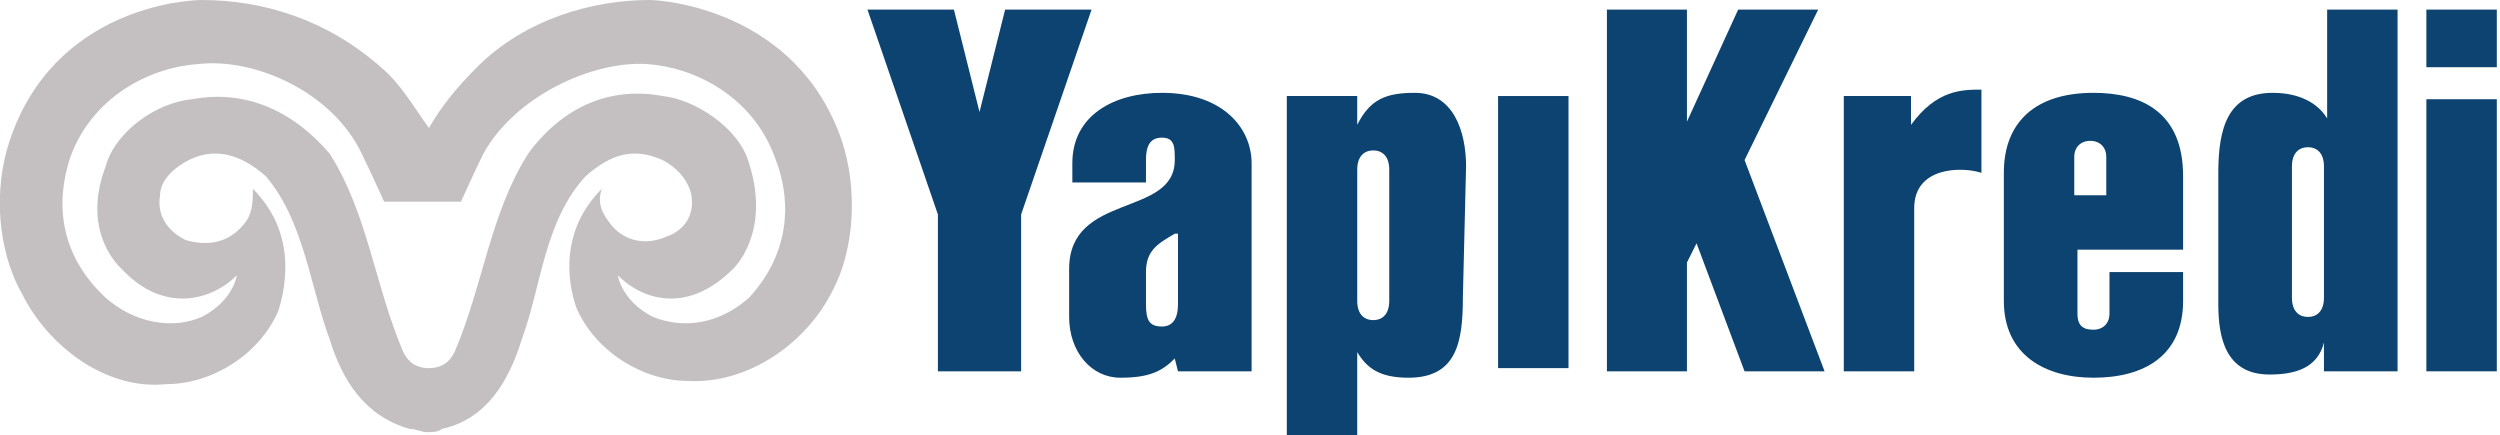
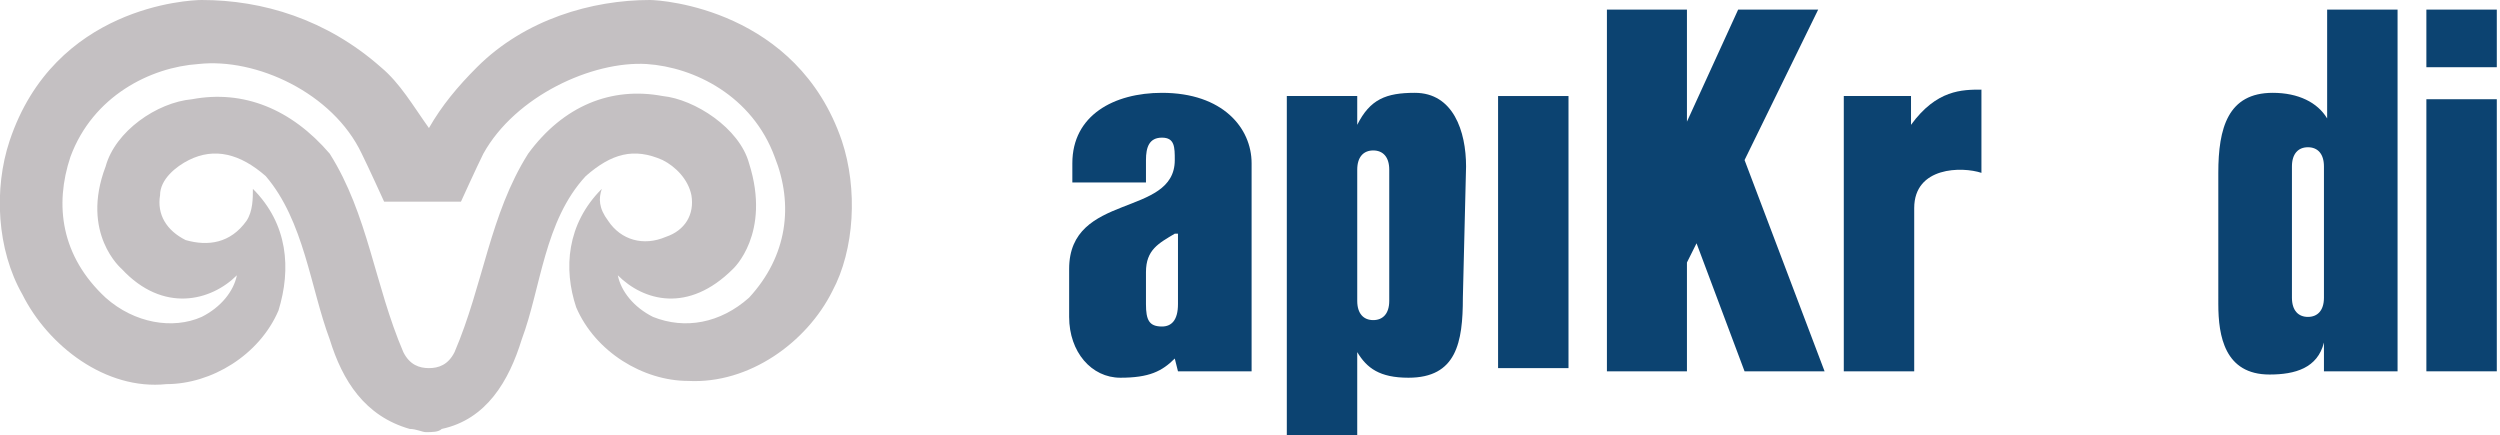
<svg xmlns="http://www.w3.org/2000/svg" version="1.1" id="Layer_1" x="0px" y="0px" viewBox="0 0 78.1 13.6" style="enable-background:new 0 0 78.1 13.6;" xml:space="preserve">
  <style type="text/css">
	.st0{fill:#0C4371;}
	.st1{fill:#C4C0C2;}
</style>
  <g>
    <rect x="75.8" y="0.3" class="st0" width="2.2" height="1.8" />
    <path class="st0" d="M36.8,11.6l-0.1-0.4c-0.4,0.4-0.8,0.6-1.7,0.6c-0.9,0-1.6-0.8-1.6-1.9l0-1.5c0-2.4,3.3-1.6,3.3-3.4   c0-0.4,0-0.7-0.4-0.7c-0.4,0-0.5,0.3-0.5,0.7v0.7h-2.3V5.1c0-1.5,1.3-2.2,2.8-2.2c1.9,0,2.8,1.1,2.8,2.2v6.5H36.8z M36.7,7.3   c-0.5,0.3-0.9,0.5-0.9,1.2v1c0,0.5,0.1,0.7,0.5,0.7c0.3,0,0.5-0.2,0.5-0.7V7.3z" />
    <path class="st0" d="M45.7,9.3c0,1.4-0.2,2.5-1.7,2.5c-0.9,0-1.3-0.3-1.6-0.8v2.6h-2.2V3h2.2l0,0.9c0.4-0.8,0.9-1,1.8-1   c1.2,0,1.6,1.2,1.6,2.3L45.7,9.3L45.7,9.3z M43.4,5.3c0-0.4-0.2-0.6-0.5-0.6c-0.3,0-0.5,0.2-0.5,0.6v4.1c0,0.4,0.2,0.6,0.5,0.6   c0.3,0,0.5-0.2,0.5-0.6V5.3z" />
    <rect x="46.8" y="3" class="st0" width="2.2" height="8.5" />
    <polygon class="st0" points="54.5,11.6 53,7.6 52.7,8.2 52.7,11.6 50.2,11.6 50.2,0.3 52.7,0.3 52.7,3.8 54.3,0.3 56.8,0.3 54.5,5    57,11.6  " />
    <path class="st0" d="M61.9,5.4c-0.6-0.2-2.1-0.2-2.1,1.1v5.1h-2.2V3h2.1l0,0.9c0.8-1.1,1.6-1.1,2.2-1.1L61.9,5.4L61.9,5.4z" />
-     <path class="st0" d="M68.2,9.4c0,1.7-1.2,2.4-2.8,2.4c-1.5,0-2.8-0.7-2.8-2.4v-4c0-1.6,1-2.5,2.8-2.5c1.5,0,2.8,0.6,2.8,2.6v2.3   h-3.3v2c0,0.4,0.2,0.5,0.5,0.5c0.3,0,0.5-0.2,0.5-0.5V8.5h2.3L68.2,9.4L68.2,9.4z M65.8,4.9c0-0.3-0.2-0.5-0.5-0.5   c-0.3,0-0.5,0.2-0.5,0.5v1.2h1L65.8,4.9z" />
    <path class="st0" d="M72.6,11.6v-0.9c-0.2,0.8-0.9,1-1.7,1c-1.4,0-1.6-1.2-1.6-2.2V5.4c0-1.4,0.3-2.5,1.7-2.5   c0.8,0,1.4,0.3,1.7,0.8V0.3h2.2v11.3H72.6z M72.6,5.2c0-0.4-0.2-0.6-0.5-0.6c-0.3,0-0.5,0.2-0.5,0.6l0,4.1c0,0.4,0.2,0.6,0.5,0.6   c0.3,0,0.5-0.2,0.5-0.6V5.2z" />
    <rect x="75.8" y="3.1" class="st0" width="2.2" height="8.5" />
-     <polygon class="st0" points="31.9,6.7 31.9,11.6 29.3,11.6 29.3,6.7 27.1,0.3 29.8,0.3 30.6,3.5 31.4,0.3 34.1,0.3  " />
    <path class="st1" d="M23.4,9.3c-0.9,0.8-2,1-3,0.6c-0.6-0.3-1-0.8-1.1-1.3c0.8,0.8,2.2,1.2,3.6-0.2c0,0,1.2-1.1,0.5-3.3   c-0.3-1.1-1.7-2-2.7-2.1c-1.6-0.3-3.1,0.3-4.2,1.8c-1.2,1.9-1.4,4.1-2.3,6.2c-0.2,0.4-0.5,0.5-0.8,0.5h0h0c-0.3,0-0.6-0.1-0.8-0.5   c-0.9-2.1-1.1-4.3-2.3-6.2C9.1,3.4,7.6,2.8,6,3.1c-1.1,0.1-2.4,1-2.7,2.1C2.5,7.3,3.8,8.4,3.8,8.4c1.3,1.4,2.8,1,3.6,0.2   c-0.1,0.5-0.5,1-1.1,1.3c-0.9,0.4-2.1,0.2-3-0.6C1.9,8,1.7,6.4,2.2,4.9C2.9,3,4.7,2.1,6.2,2c1.8-0.2,4.2,0.9,5.1,2.8   c0.2,0.4,0.7,1.5,0.7,1.5l1.2,0l1.2,0c0,0,0.5-1.1,0.7-1.5c1-1.8,3.4-2.9,5.1-2.8c1.5,0.1,3.3,1,4,2.9C24.8,6.4,24.6,8,23.4,9.3    M26.3,4.4c-1.4-4.1-5.6-4.4-6-4.4c-1.8,0-3.9,0.6-5.4,2.1c-0.6,0.6-1.1,1.2-1.5,1.9l0,0l0,0c-0.5-0.7-0.9-1.4-1.5-1.9   C10.2,0.6,8.2,0,6.3,0c-0.4,0-4.6,0.2-6,4.4c-0.5,1.5-0.4,3.4,0.4,4.8c0.8,1.6,2.6,3,4.5,2.8c1.4,0,2.9-0.9,3.5-2.3   C9.1,8.4,9,7,7.9,5.9c0,0.3,0,0.7-0.2,1C7.2,7.6,6.5,7.7,5.8,7.5C5.2,7.2,4.9,6.7,5,6.1c0-0.5,0.5-0.9,0.9-1.1   c0.8-0.4,1.6-0.2,2.4,0.5c1.2,1.4,1.4,3.5,2,5.1c0.4,1.3,1.1,2.4,2.5,2.8c0.2,0,0.4,0.1,0.5,0.1h0h0c0.2,0,0.4,0,0.5-0.1   c1.4-0.3,2.1-1.5,2.5-2.8c0.6-1.6,0.7-3.7,2-5.1c0.8-0.7,1.5-0.9,2.4-0.5c0.4,0.2,0.8,0.6,0.9,1.1c0.1,0.6-0.2,1.1-0.8,1.3   c-0.7,0.3-1.4,0.1-1.8-0.5c-0.3-0.4-0.3-0.7-0.2-1c-1.1,1.1-1.2,2.5-0.8,3.7c0.6,1.4,2.1,2.3,3.5,2.3c1.9,0.1,3.7-1.2,4.5-2.8   C26.7,7.8,26.8,5.9,26.3,4.4 M13.3,0L13.3,0L13.3,0C13.3,0,13.3,0,13.3,0" />
  </g>
</svg>